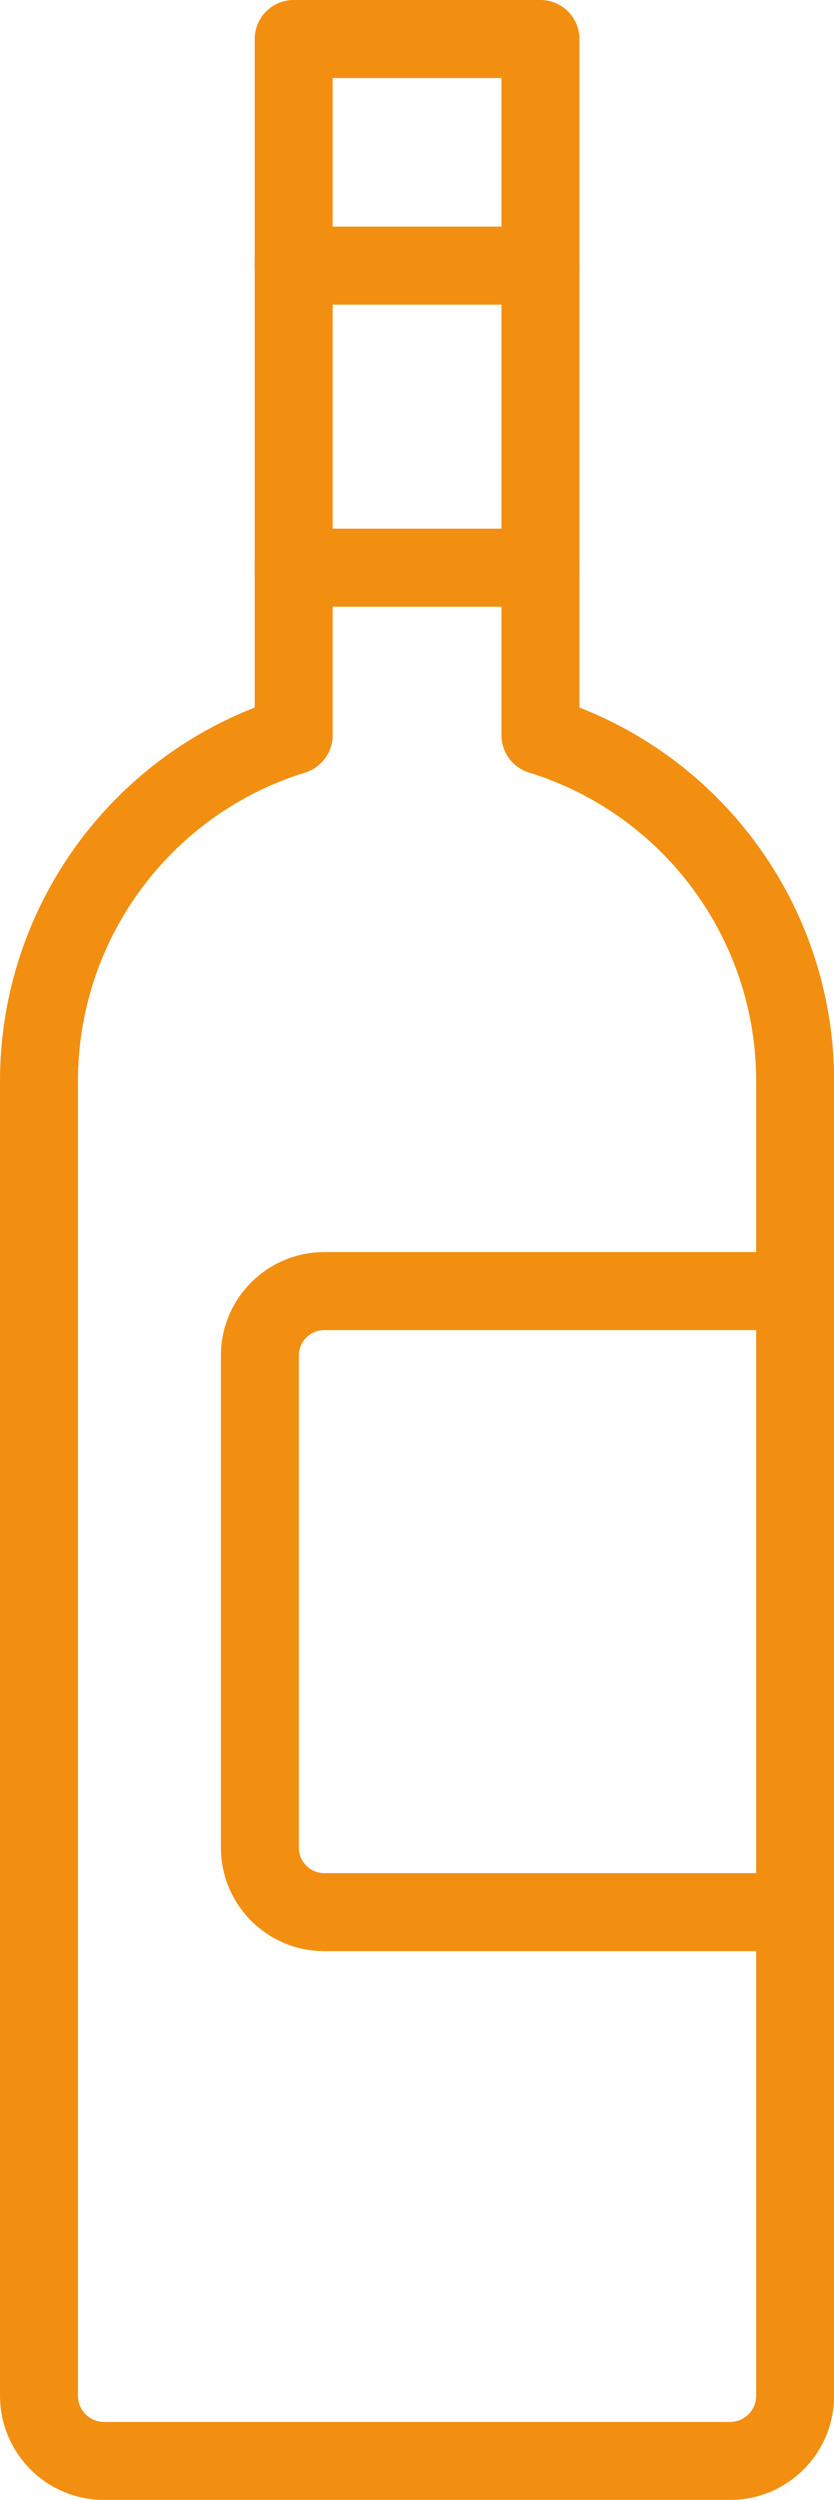
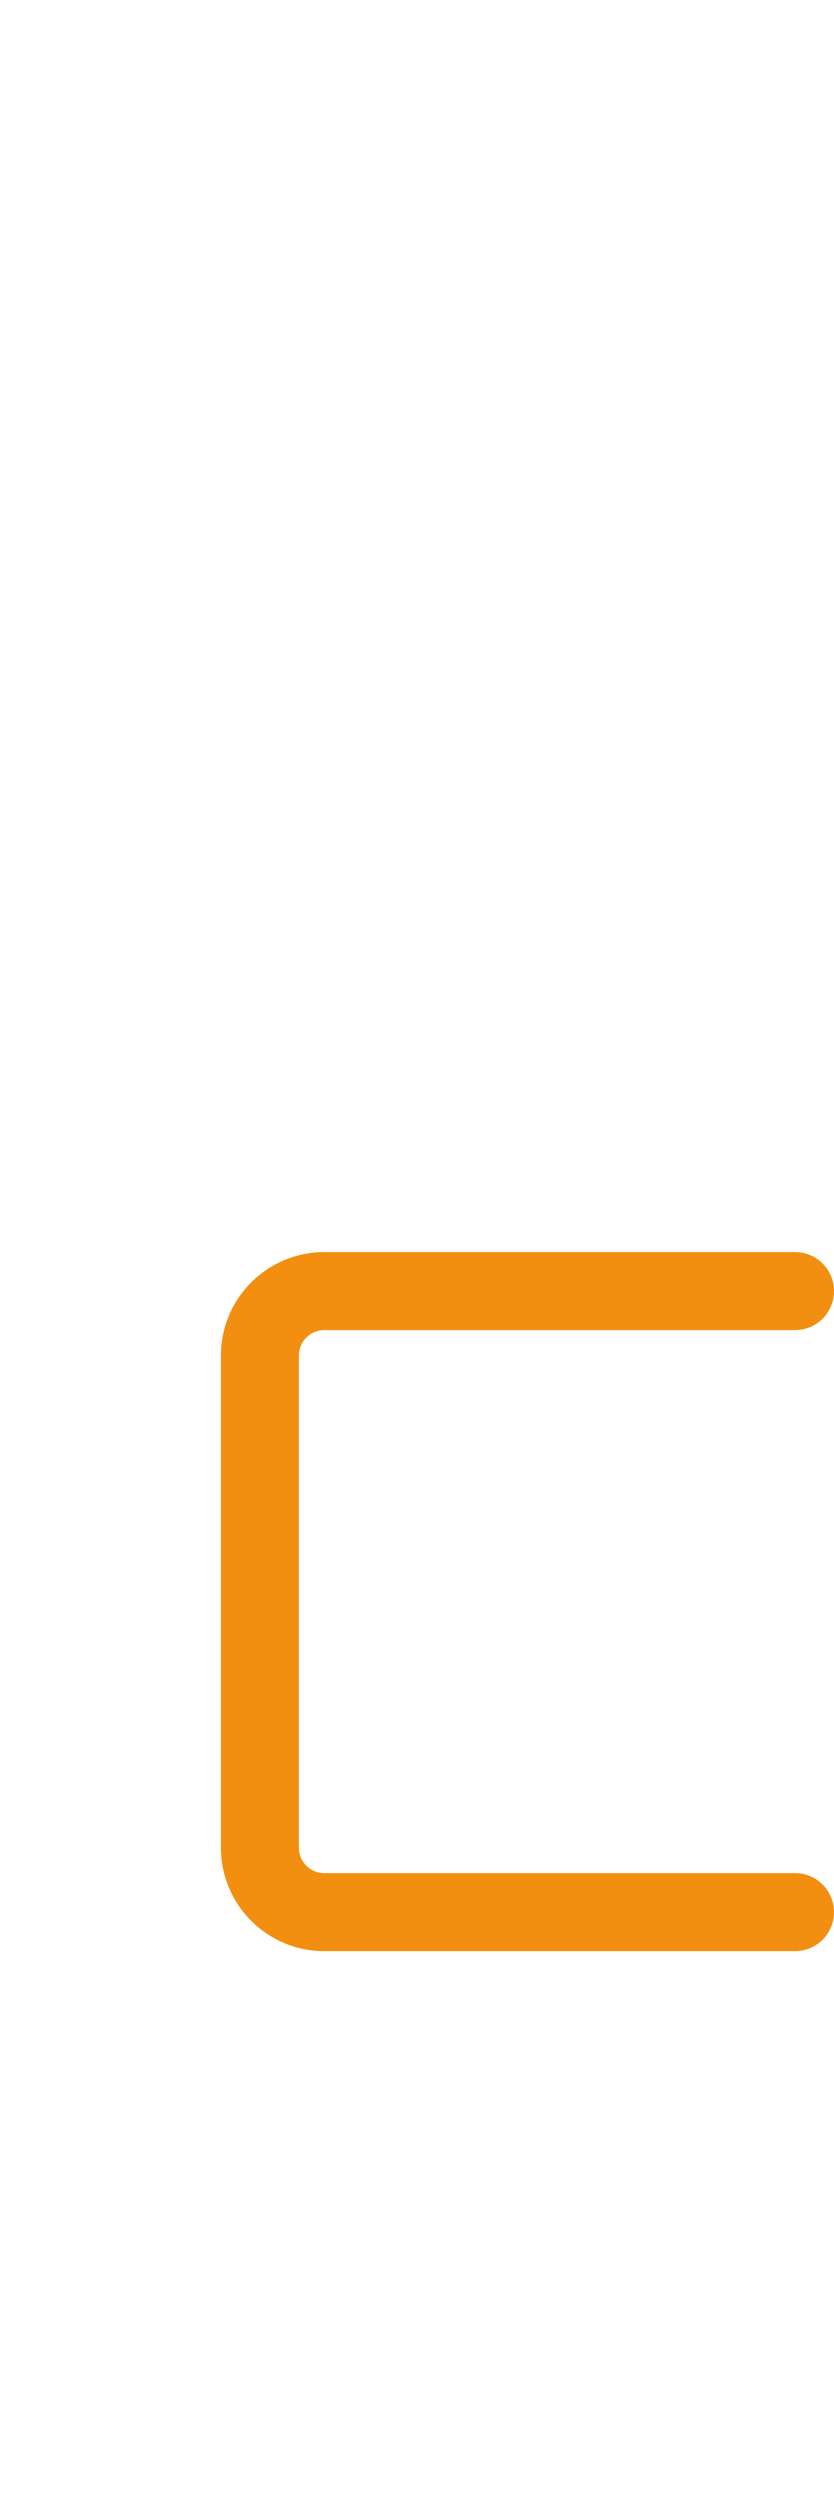
<svg xmlns="http://www.w3.org/2000/svg" id="Livello_2" data-name="Livello 2" viewBox="0 0 64.18 192.17">
  <defs>
    <style>
      .cls-1 {
        fill: none;
        stroke: #f28f11;
        stroke-linecap: round;
        stroke-linejoin: round;
        stroke-width: 6px;
      }
    </style>
  </defs>
  <g id="Livello_1-2" data-name="Livello 1">
    <g>
-       <path class="cls-1" d="M22.6,3v53.52h0c-11.65,3.6-19.6,14.38-19.6,26.58v101.07c0,2.76,2.24,5.01,5.01,5.01h48.17c2.76,0,5.01-2.24,5.01-5.01v-101.07c0-12.2-7.95-22.98-19.6-26.58h0V3h-18.97Z" />
-       <line class="cls-1" x1="22.6" y1="43.64" x2="41.58" y2="43.64" />
-       <line class="cls-1" x1="22.6" y1="20.42" x2="41.58" y2="20.42" />
      <path class="cls-1" d="M61.18,146.99H24.95c-2.73,0-4.95-2.22-4.95-4.95v-37.84c0-2.73,2.22-4.95,4.95-4.95h36.23" />
    </g>
  </g>
</svg>